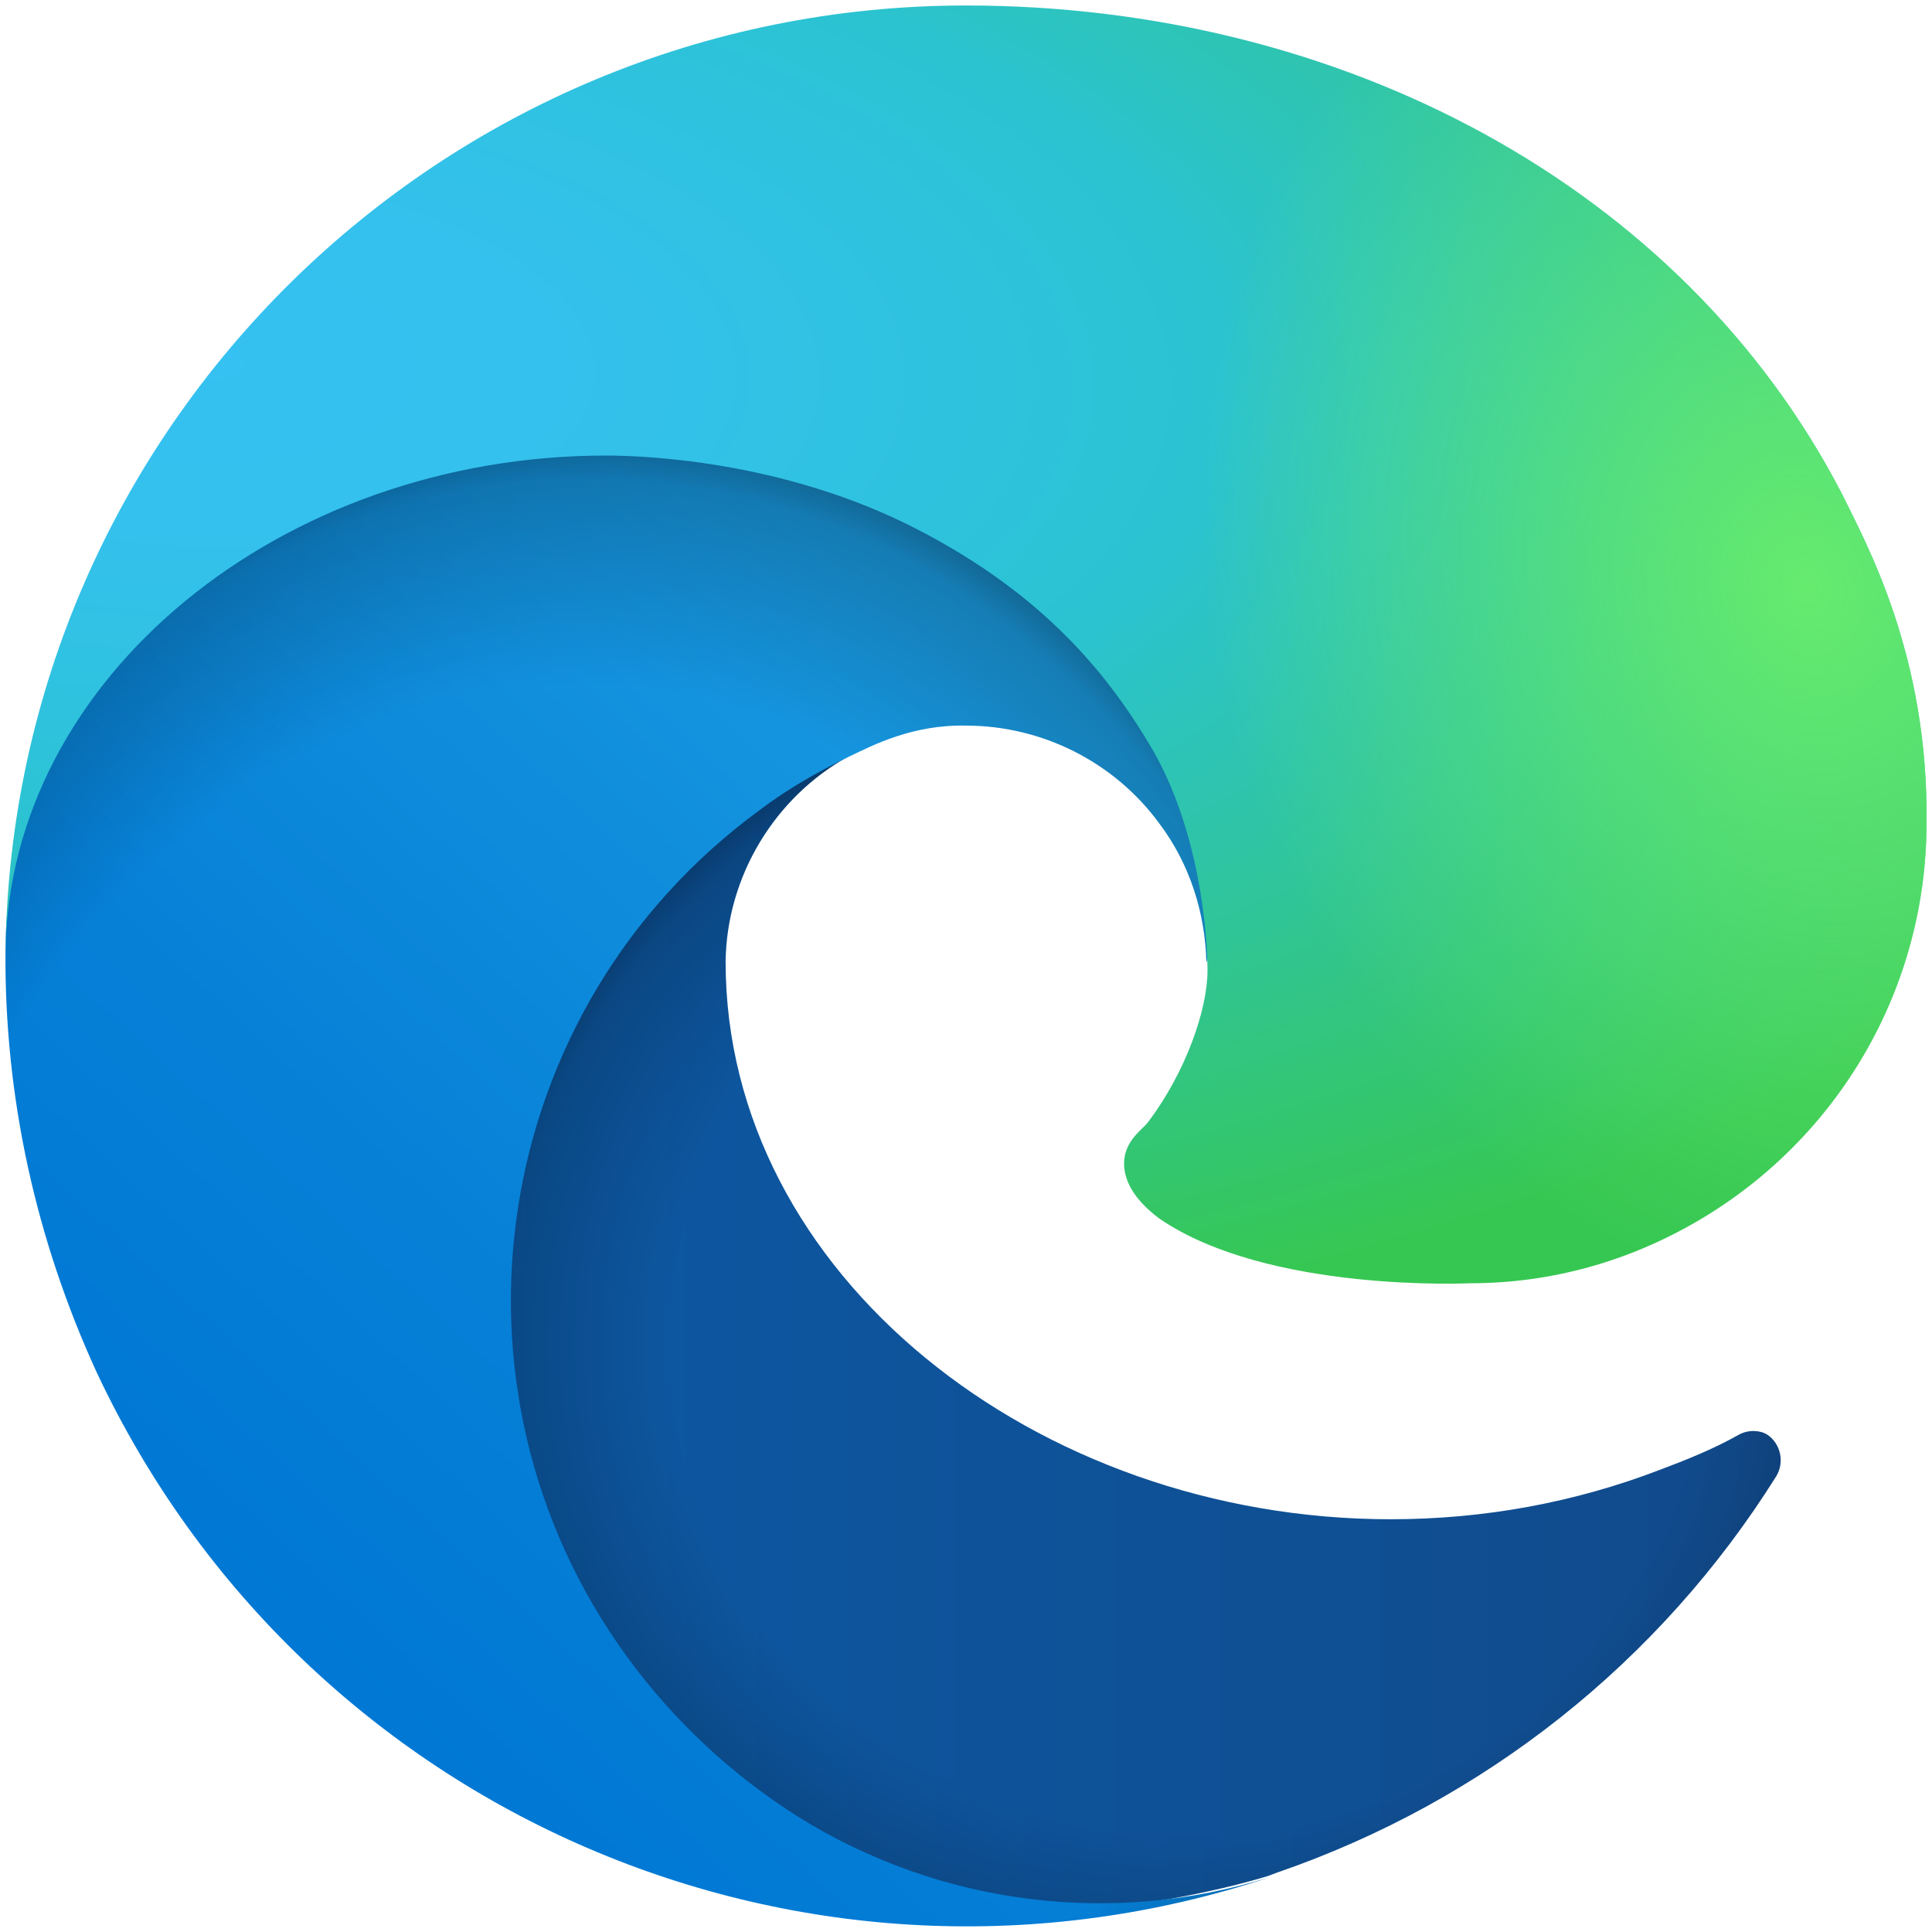
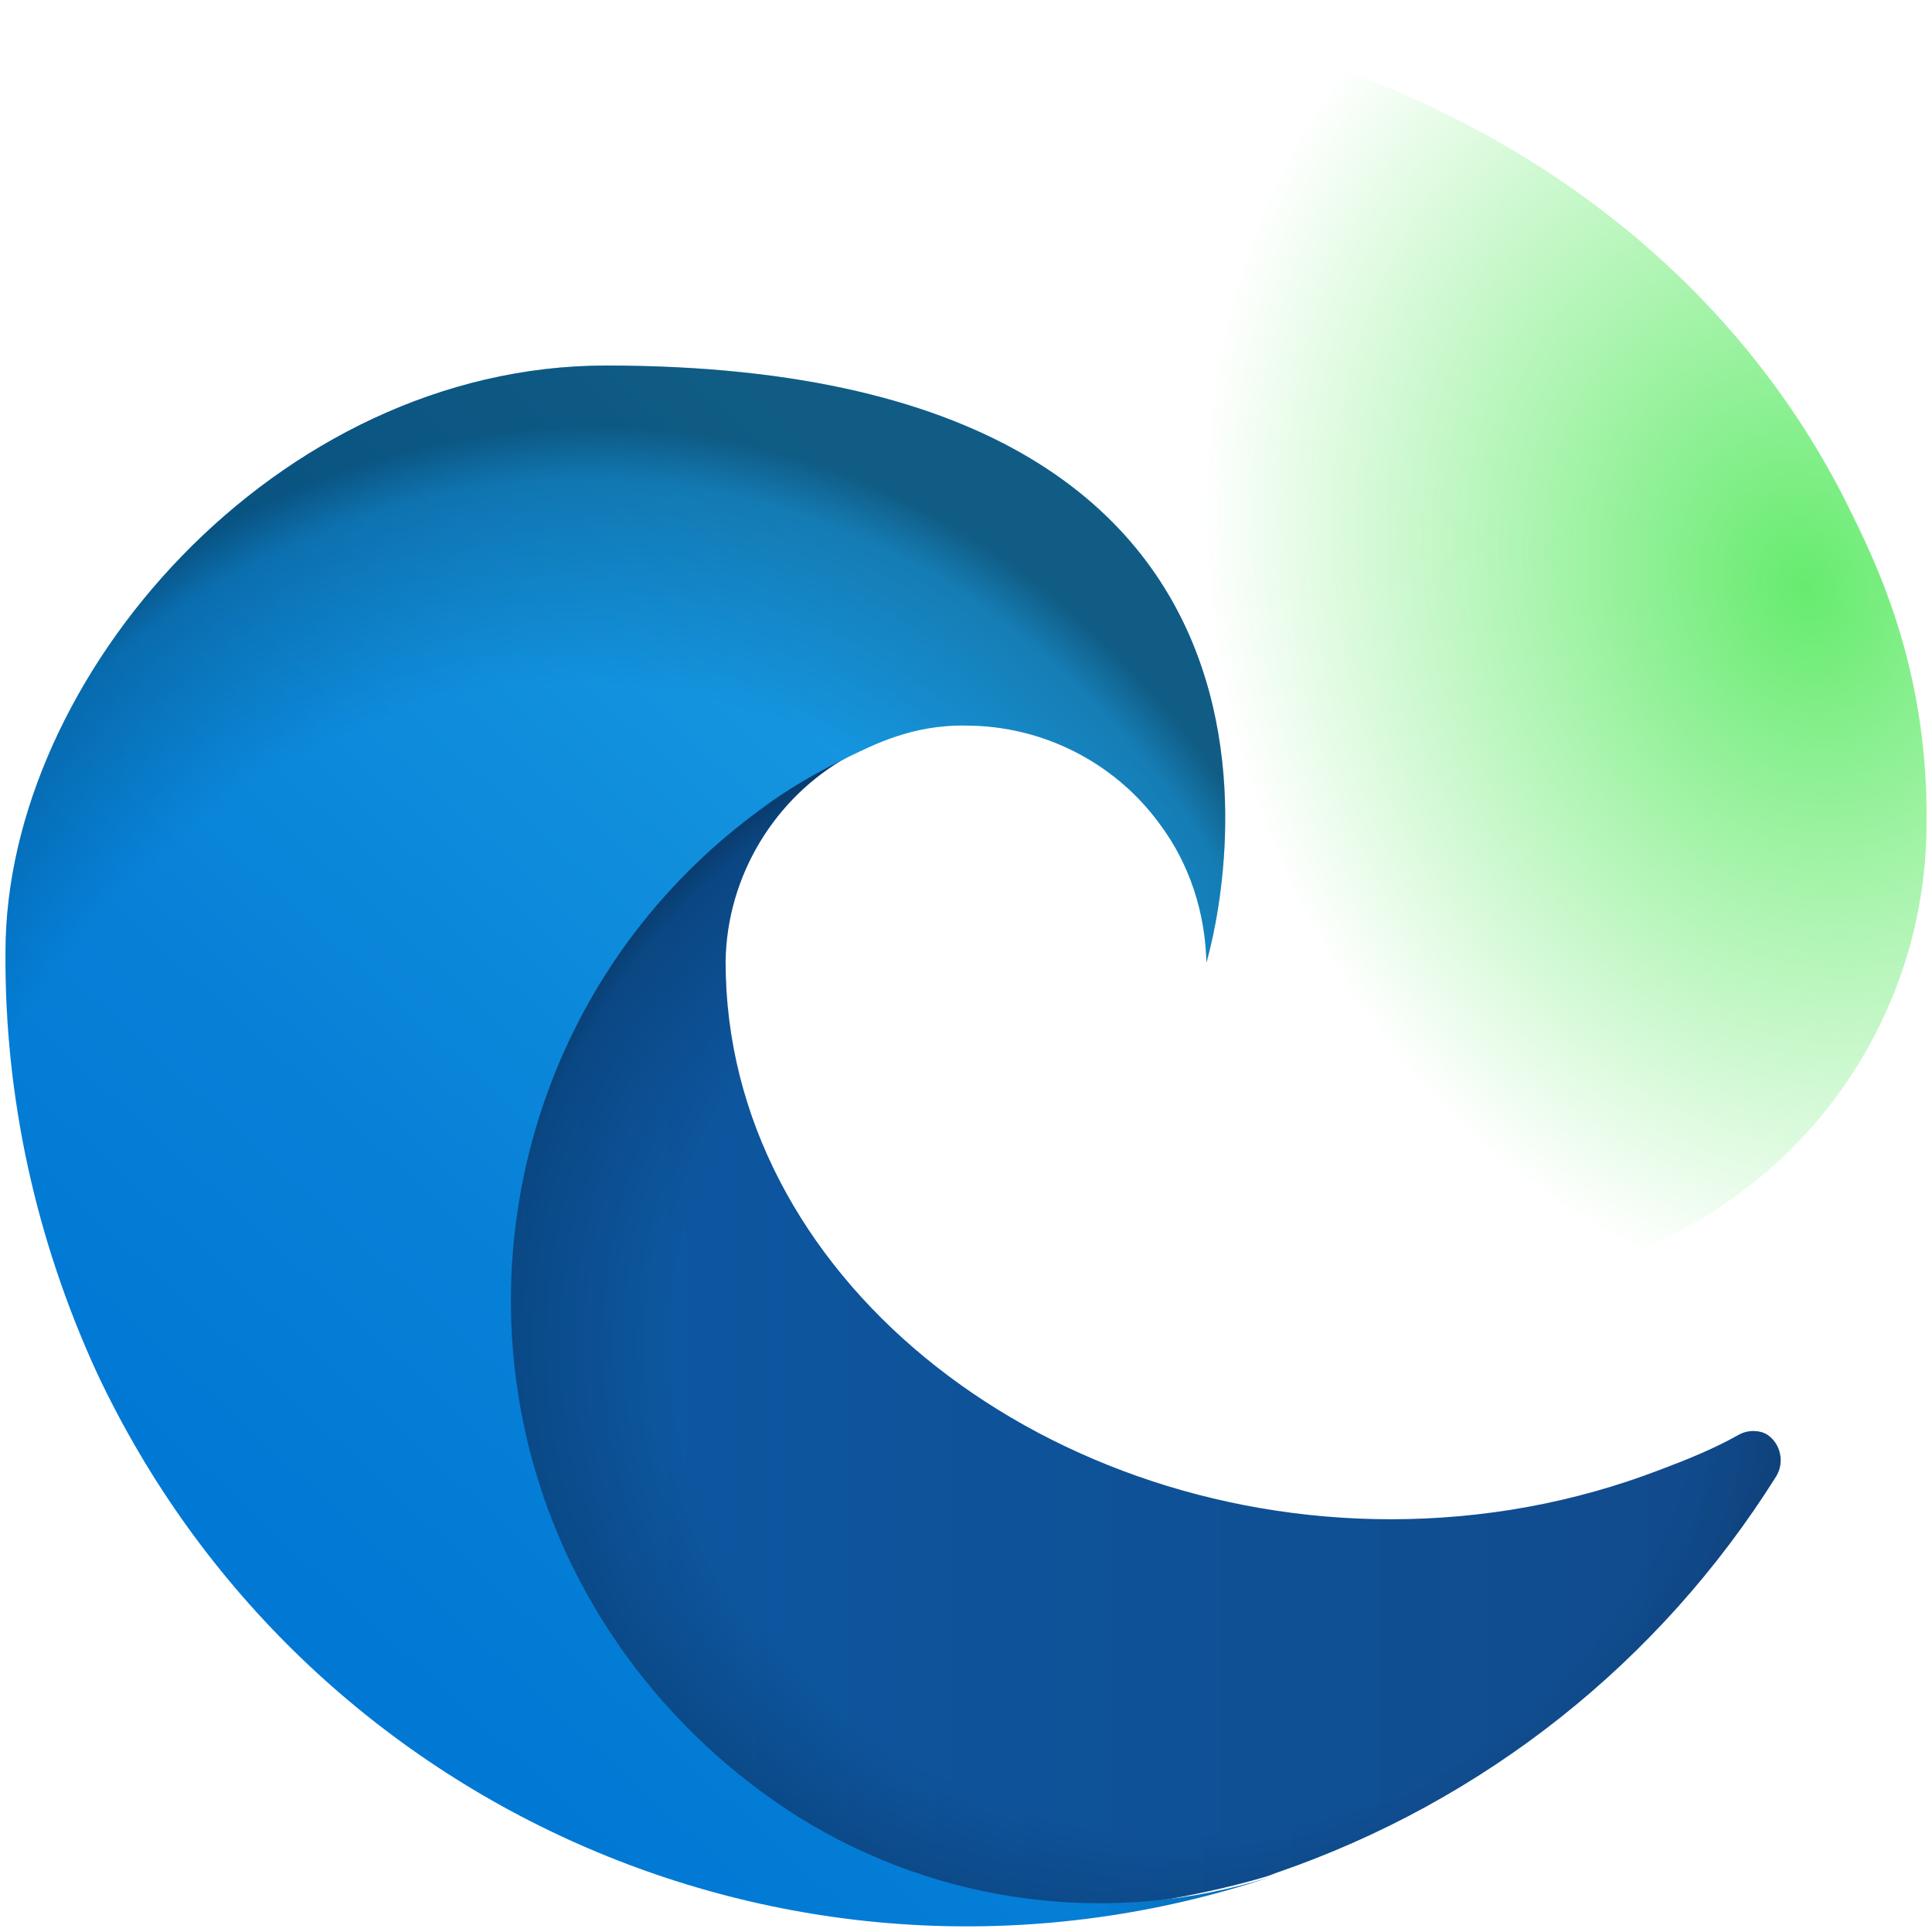
<svg xmlns="http://www.w3.org/2000/svg" version="1.1" id="Layer_1" x="0px" y="0px" viewBox="0 0 176 176" style="enable-background:new 0 0 176 176;" xml:space="preserve">
  <style type="text/css">
	.st0{fill:url(#SVGID_1_);}
	.st1{opacity:0.35;fill:url(#SVGID_2_);enable-background:new    ;}
	.st2{fill:url(#SVGID_3_);}
	.st3{opacity:0.41;fill:url(#SVGID_4_);enable-background:new    ;}
	.st4{fill:url(#SVGID_5_);}
	.st5{fill:url(#SVGID_6_);}
</style>
  <g>
    <linearGradient id="SVGID_1_" gradientUnits="userSpaceOnUse" x1="45.228" y1="61.639" x2="166.981" y2="61.639" gradientTransform="matrix(1 0 0 -1 -4.63 183.08)">
      <stop offset="0" style="stop-color:#0C59A4" />
      <stop offset="1" style="stop-color:#114A8B" />
    </linearGradient>
    <path class="st0" d="M158.4,130.7c-2.3,1.3-4.8,2.3-7.2,3.2c-7.8,3-16.1,4.5-24.5,4.5c-32.3,0-60.6-22.3-60.6-50.8   c0.1-7.8,4.5-15,11.2-18.7c-29.3,1.3-36.8,31.7-36.8,49.5c0,50.5,46.6,55.6,56.5,55.6c5.4,0,13.6-1.6,18.5-3.1l0.8-0.3   c18.9-6.5,34.9-19.2,45.5-36.1c0.8-1.3,0.4-3-0.8-3.8C160.4,130.3,159.3,130.2,158.4,130.7z" />
    <radialGradient id="SVGID_2_" cx="112.593" cy="45.705" r="65.186" gradientTransform="matrix(1 0 0 -0.95 -4.63 165.87)" gradientUnits="userSpaceOnUse">
      <stop offset="0.72" style="stop-color:#000000;stop-opacity:0" />
      <stop offset="0.95" style="stop-color:#000000;stop-opacity:0.53" />
      <stop offset="1" style="stop-color:#000000" />
    </radialGradient>
    <path class="st1" d="M158.4,130.7c-2.3,1.3-4.8,2.3-7.2,3.2c-7.8,3-16.1,4.5-24.5,4.5c-32.3,0-60.6-22.3-60.6-50.8   c0.1-7.8,4.5-15,11.2-18.7c-29.3,1.3-36.8,31.7-36.8,49.5c0,50.5,46.6,55.6,56.5,55.6c5.4,0,13.6-1.6,18.5-3.1l0.8-0.3   c18.9-6.5,34.9-19.2,45.5-36.1c0.8-1.3,0.4-3-0.8-3.8C160.4,130.3,159.3,130.2,158.4,130.7z" />
    <linearGradient id="SVGID_3_" gradientUnits="userSpaceOnUse" x1="109.538" y1="114.454" x2="33.411" y2="31.533" gradientTransform="matrix(1 0 0 -1 -4.63 183.08)">
      <stop offset="0" style="stop-color:#1B9DE2" />
      <stop offset="0.16" style="stop-color:#1595DF" />
      <stop offset="0.67" style="stop-color:#0680D7" />
      <stop offset="1" style="stop-color:#0078D4" />
    </linearGradient>
    <path class="st2" d="M72.7,165.5c-6-3.8-11.3-8.7-15.6-14.6c-17.9-24.6-12.5-59.1,12.1-77.1c2.5-1.9,5.3-3.5,8.2-4.9   c2.1-1,5.7-2.9,10.6-2.8c6.9,0,13.5,3.3,17.6,8.9c2.8,3.7,4.2,8.2,4.3,12.7c0-0.1,16.8-54.4-54.7-54.4c-30,0-54.7,28.4-54.7,53.4   c-0.1,13.3,2.8,26.3,8.3,38.3C27.7,165.3,73.6,185,115.7,171C101.4,175.5,85.7,173.6,72.7,165.5L72.7,165.5z" />
    <radialGradient id="SVGID_4_" cx="-427.103" cy="-8.957" r="97.895" gradientTransform="matrix(0.15 -0.99 -0.8 -0.12 105.66 -287.41)" gradientUnits="userSpaceOnUse">
      <stop offset="0.76" style="stop-color:#000000;stop-opacity:0" />
      <stop offset="0.95" style="stop-color:#000000;stop-opacity:0.5" />
      <stop offset="1" style="stop-color:#000000" />
    </radialGradient>
    <path class="st3" d="M72.7,165.5c-6-3.8-11.3-8.7-15.6-14.6c-17.9-24.6-12.5-59.1,12.1-77.1c2.5-1.9,5.3-3.5,8.2-4.9   c2.1-1,5.7-2.9,10.6-2.8c6.9,0,13.5,3.3,17.6,8.9c2.8,3.7,4.2,8.2,4.3,12.7c0-0.1,16.8-54.4-54.7-54.4c-30,0-54.7,28.4-54.7,53.4   c-0.1,13.3,2.8,26.3,8.3,38.3C27.7,165.3,73.6,185,115.7,171C101.4,175.5,85.7,173.6,72.7,165.5L72.7,165.5z" />
    <radialGradient id="SVGID_5_" cx="96.088" cy="605.865" r="138.347" gradientTransform="matrix(-4.000000e-02 1 2.13 8.000000e-02 -1268.46 -111.69)" gradientUnits="userSpaceOnUse">
      <stop offset="0" style="stop-color:#35C1F1" />
      <stop offset="0.11" style="stop-color:#34C1ED" />
      <stop offset="0.23" style="stop-color:#2FC2DF" />
      <stop offset="0.31" style="stop-color:#2BC3D2" />
      <stop offset="0.67" style="stop-color:#36C752" />
    </radialGradient>
-     <path class="st4" d="M104.6,102.2c-0.5,0.7-2.2,1.7-2.2,3.8c0,1.8,1.2,3.5,3.2,5c9.9,6.8,28.3,5.9,28.4,5.9c7.3,0,14.4-2,20.7-5.7   c12.8-7.5,20.8-21.2,20.8-36.2c0.2-15.3-5.5-25.5-7.7-30C153.2,16.8,122,0.5,88,0.5C40.2,0.5,1.1,38.9,0.5,86.7   c0.3-24.9,25.1-45.2,54.7-45.2c2.4,0,16,0.2,28.7,6.9c11.1,5.8,17,12.9,21.1,19.9c4.2,7.3,5,16.5,5,20.1S108,97.7,104.6,102.2z" />
    <radialGradient id="SVGID_6_" cx="351.259" cy="554.211" r="66.525" gradientTransform="matrix(0.28 0.96 0.78 -0.23 -366.05 -156.35)" gradientUnits="userSpaceOnUse">
      <stop offset="0" style="stop-color:#66EB6E" />
      <stop offset="1" style="stop-color:#66EB6E;stop-opacity:0" />
    </radialGradient>
    <path class="st5" d="M104.6,102.2c-0.5,0.7-2.2,1.7-2.2,3.8c0,1.8,1.2,3.5,3.2,5c9.9,6.8,28.3,5.9,28.4,5.9c7.3,0,14.4-2,20.7-5.7   c12.8-7.5,20.8-21.2,20.8-36.2c0.2-15.3-5.5-25.5-7.7-30C153.2,16.8,122,0.5,88,0.5C40.2,0.5,1.1,38.9,0.5,86.7   c0.3-24.9,25.1-45.2,54.7-45.2c2.4,0,16,0.2,28.7,6.9c11.1,5.8,17,12.9,21.1,19.9c4.2,7.3,5,16.5,5,20.1S108,97.7,104.6,102.2z" />
  </g>
</svg>